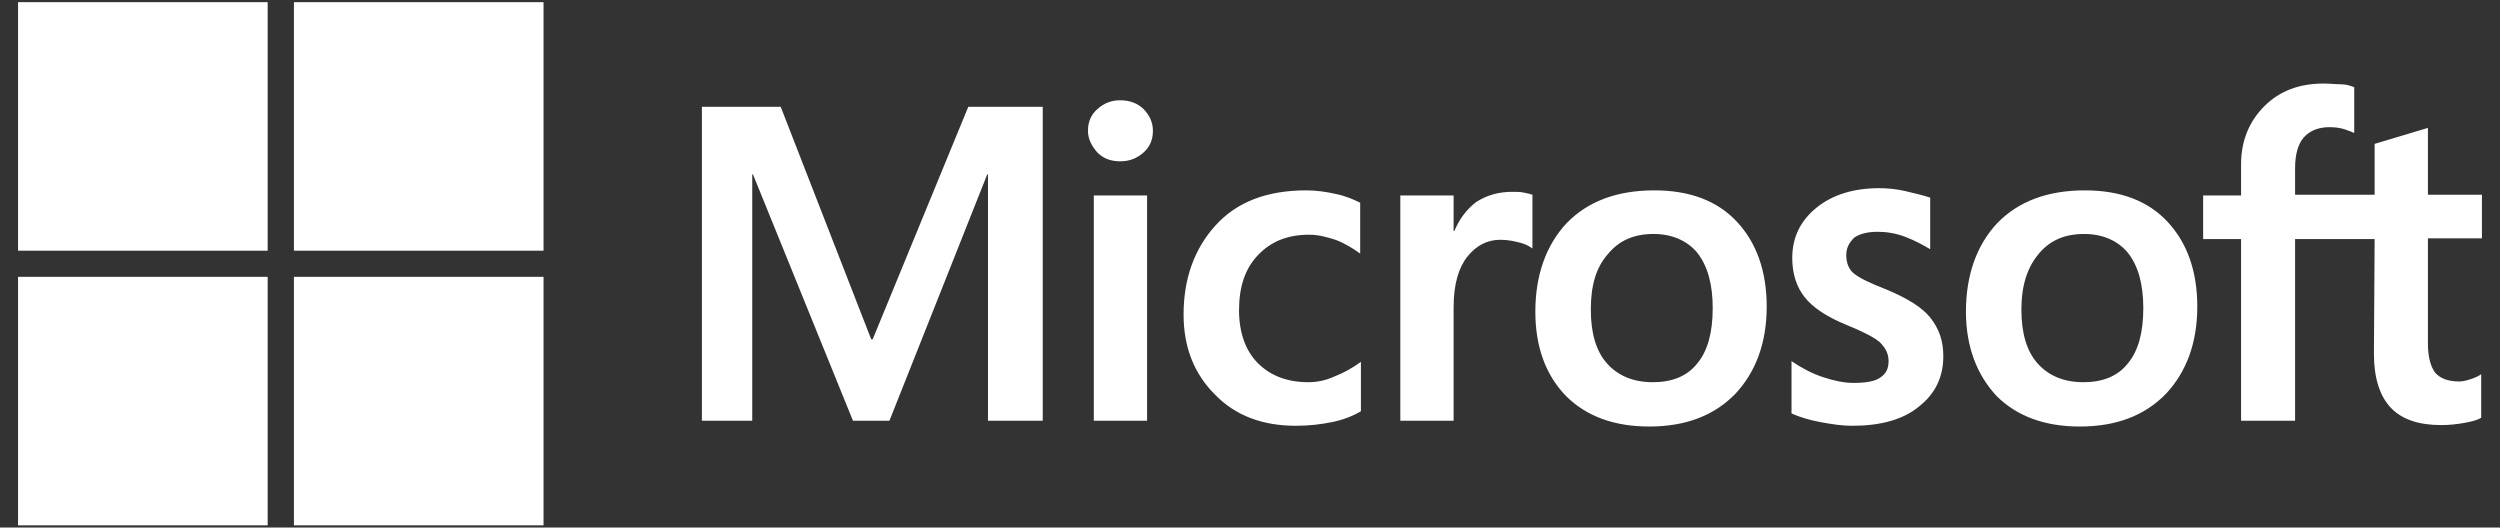
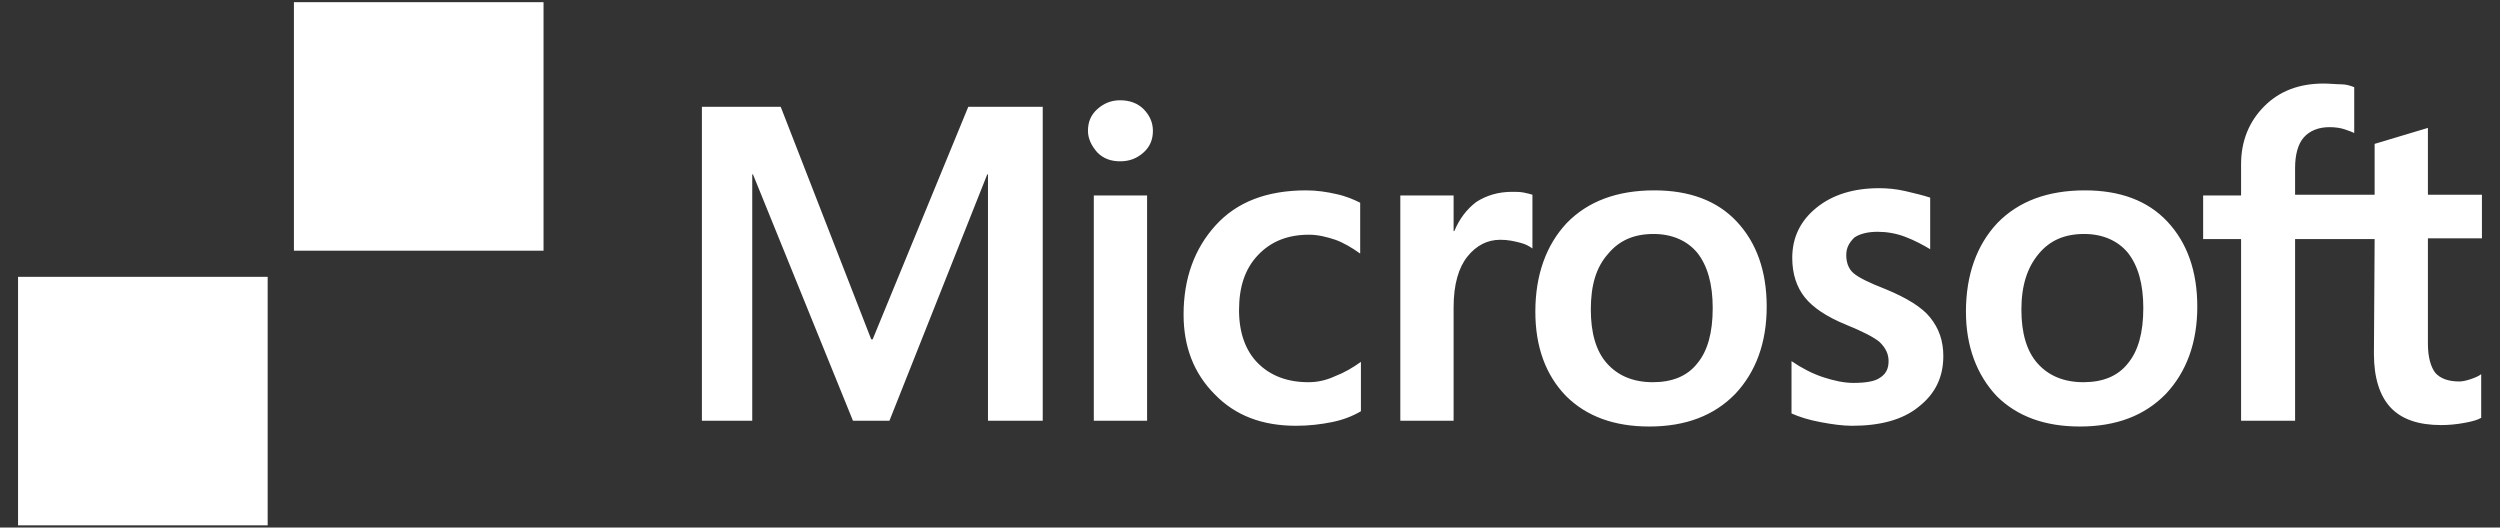
<svg xmlns="http://www.w3.org/2000/svg" width="109" height="23" viewBox="0 0 109 23" fill="none">
  <rect x="0" y="0" width="109" height="23" fill="#333333" stroke="none" />
  <path d="M45.463 4.657V18.343H43.076V7.603H43.044L38.78 18.343H37.189L32.83 7.603H32.798V18.343H30.603V4.657H34.039L37.985 14.795H38.048L42.217 4.657H45.463ZM47.435 5.703C47.435 5.322 47.563 5.006 47.849 4.752C48.136 4.499 48.454 4.372 48.836 4.372C49.249 4.372 49.599 4.499 49.854 4.752C50.108 5.006 50.267 5.322 50.267 5.703C50.267 6.083 50.14 6.399 49.854 6.653C49.567 6.906 49.249 7.033 48.836 7.033C48.422 7.033 48.104 6.906 47.849 6.653C47.595 6.368 47.435 6.051 47.435 5.703ZM50.013 8.522V18.343H47.69V8.522H50.013ZM57.045 16.664C57.395 16.664 57.777 16.6 58.191 16.41C58.604 16.252 58.986 16.03 59.336 15.777V17.931C58.954 18.153 58.541 18.311 58.063 18.406C57.586 18.501 57.077 18.564 56.504 18.564C55.041 18.564 53.863 18.121 52.972 17.202C52.049 16.284 51.604 15.111 51.604 13.717C51.604 12.133 52.081 10.835 53.004 9.821C53.927 8.807 55.231 8.3 56.95 8.3C57.395 8.3 57.841 8.364 58.254 8.459C58.7 8.554 59.05 8.712 59.304 8.839V11.056C58.954 10.803 58.573 10.581 58.222 10.454C57.841 10.328 57.459 10.233 57.077 10.233C56.154 10.233 55.422 10.518 54.85 11.12C54.277 11.722 54.022 12.514 54.022 13.527C54.022 14.509 54.309 15.302 54.85 15.84C55.391 16.379 56.122 16.664 57.045 16.664ZM65.923 8.364C66.114 8.364 66.273 8.364 66.432 8.395C66.591 8.427 66.719 8.459 66.814 8.49V10.835C66.687 10.74 66.528 10.645 66.273 10.581C66.019 10.518 65.764 10.454 65.414 10.454C64.841 10.454 64.364 10.708 63.982 11.183C63.6 11.658 63.377 12.387 63.377 13.401V18.343H61.054V8.522H63.377V10.074H63.409C63.632 9.536 63.95 9.124 64.364 8.807C64.809 8.522 65.318 8.364 65.923 8.364ZM66.941 13.591C66.941 11.975 67.419 10.676 68.309 9.726C69.232 8.775 70.505 8.3 72.128 8.3C73.655 8.3 74.865 8.744 75.724 9.662C76.583 10.581 77.028 11.817 77.028 13.369C77.028 14.953 76.551 16.22 75.66 17.171C74.737 18.121 73.496 18.596 71.905 18.596C70.378 18.596 69.169 18.153 68.278 17.266C67.387 16.347 66.941 15.111 66.941 13.591ZM69.36 13.496C69.36 14.509 69.582 15.302 70.06 15.84C70.537 16.379 71.205 16.664 72.064 16.664C72.892 16.664 73.56 16.41 74.005 15.84C74.451 15.302 74.674 14.509 74.674 13.432C74.674 12.387 74.451 11.595 74.005 11.025C73.56 10.486 72.892 10.201 72.096 10.201C71.237 10.201 70.601 10.486 70.123 11.056C69.582 11.658 69.36 12.45 69.36 13.496ZM80.497 11.12C80.497 11.437 80.592 11.722 80.815 11.912C81.038 12.102 81.483 12.324 82.215 12.609C83.138 12.989 83.806 13.401 84.156 13.844C84.538 14.319 84.729 14.858 84.729 15.523C84.729 16.442 84.379 17.171 83.647 17.741C82.947 18.311 81.96 18.564 80.751 18.564C80.338 18.564 79.892 18.501 79.383 18.406C78.874 18.311 78.46 18.184 78.11 18.026V15.745C78.524 16.03 79.001 16.284 79.478 16.442C79.956 16.6 80.401 16.695 80.815 16.695C81.324 16.695 81.738 16.632 81.96 16.474C82.215 16.315 82.342 16.093 82.342 15.745C82.342 15.428 82.215 15.175 81.96 14.921C81.706 14.7 81.197 14.446 80.497 14.161C79.638 13.812 79.033 13.401 78.683 12.957C78.333 12.514 78.142 11.943 78.142 11.246C78.142 10.359 78.492 9.631 79.192 9.061C79.892 8.49 80.815 8.205 81.929 8.205C82.279 8.205 82.66 8.237 83.074 8.332C83.488 8.427 83.87 8.522 84.156 8.617V10.866C83.838 10.676 83.488 10.486 83.074 10.328C82.66 10.169 82.247 10.106 81.865 10.106C81.419 10.106 81.069 10.201 80.847 10.359C80.624 10.581 80.497 10.803 80.497 11.12ZM85.715 13.591C85.715 11.975 86.192 10.676 87.083 9.726C88.006 8.775 89.279 8.3 90.902 8.3C92.429 8.3 93.638 8.744 94.498 9.662C95.357 10.581 95.802 11.817 95.802 13.369C95.802 14.953 95.325 16.22 94.434 17.171C93.511 18.121 92.27 18.596 90.679 18.596C89.152 18.596 87.943 18.153 87.052 17.266C86.192 16.347 85.715 15.111 85.715 13.591ZM88.133 13.496C88.133 14.509 88.356 15.302 88.834 15.84C89.311 16.379 89.979 16.664 90.838 16.664C91.665 16.664 92.334 16.41 92.779 15.84C93.225 15.302 93.448 14.509 93.448 13.432C93.448 12.387 93.225 11.595 92.779 11.025C92.334 10.486 91.666 10.201 90.87 10.201C90.011 10.201 89.374 10.486 88.897 11.056C88.388 11.658 88.133 12.45 88.133 13.496ZM103.534 10.423H100.066V18.343H97.711V10.423H96.057V8.522H97.711V7.16C97.711 6.146 98.061 5.291 98.73 4.625C99.398 3.96 100.257 3.643 101.307 3.643C101.593 3.643 101.848 3.675 102.071 3.675C102.293 3.675 102.484 3.738 102.644 3.802V5.798C102.58 5.766 102.421 5.703 102.23 5.639C102.039 5.576 101.816 5.544 101.562 5.544C101.084 5.544 100.702 5.703 100.448 5.988C100.193 6.273 100.066 6.748 100.066 7.318V8.49H103.534V6.273L105.857 5.576V8.49H108.212V10.391H105.857V14.985C105.857 15.587 105.985 15.998 106.176 16.252C106.398 16.505 106.748 16.632 107.226 16.632C107.353 16.632 107.512 16.6 107.703 16.537C107.894 16.474 108.053 16.41 108.18 16.315V18.216C108.021 18.311 107.798 18.374 107.448 18.438C107.098 18.501 106.78 18.533 106.43 18.533C105.444 18.533 104.712 18.279 104.235 17.773C103.757 17.266 103.503 16.474 103.503 15.428L103.534 10.423Z" fill="white" />
-   <path d="M11.67 0.095H0.787V10.93H11.67V0.095Z" fill="white" />
  <path d="M23.698 0.095H12.815V10.93H23.698V0.095Z" fill="white" />
  <path d="M11.67 12.07H0.787V22.905H11.67V12.07Z" fill="white" />
-   <path d="M23.698 12.07H12.815V22.905H23.698V12.07Z" fill="white" />
</svg>